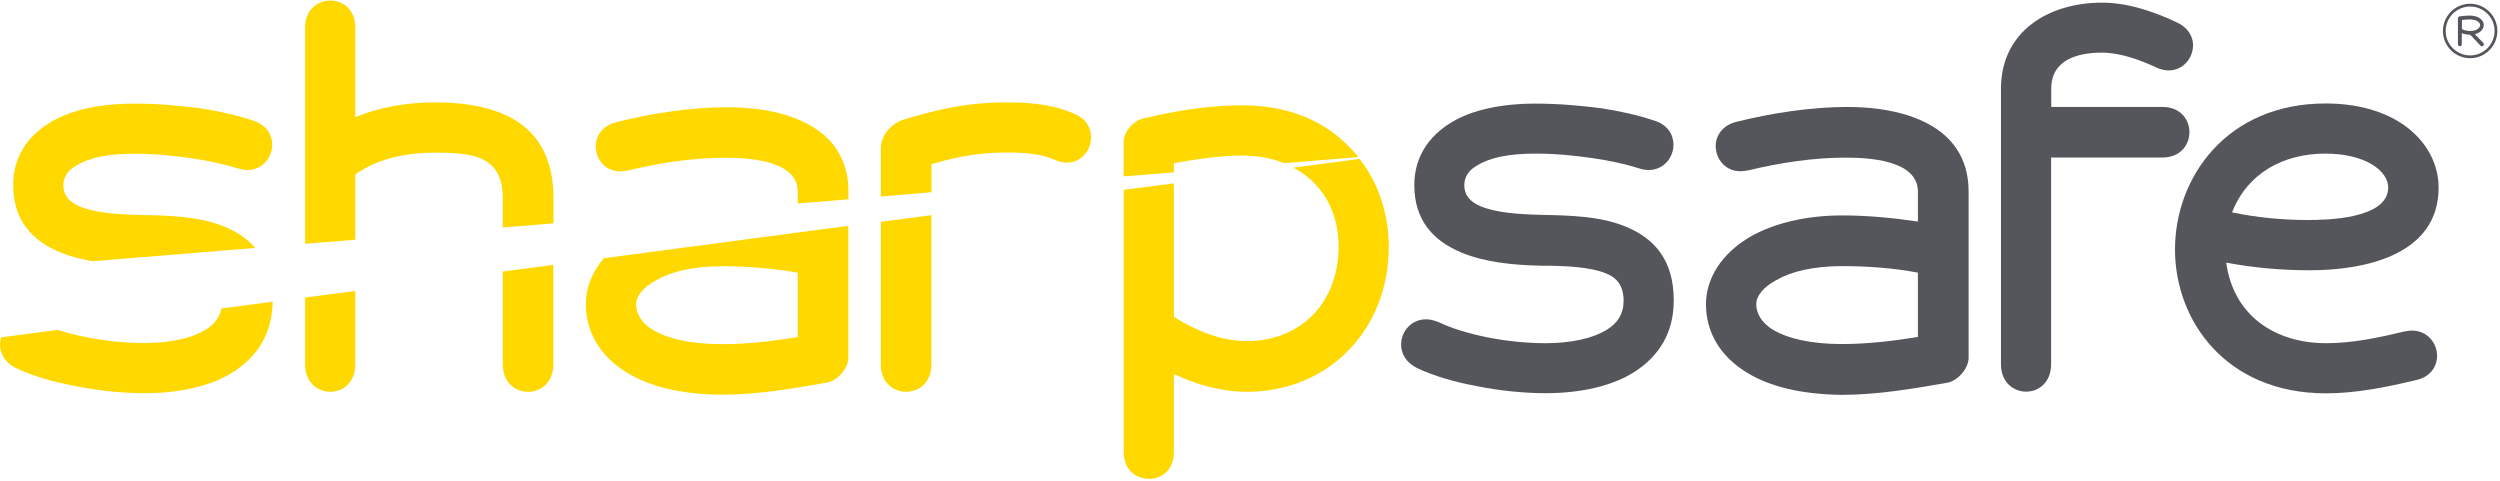
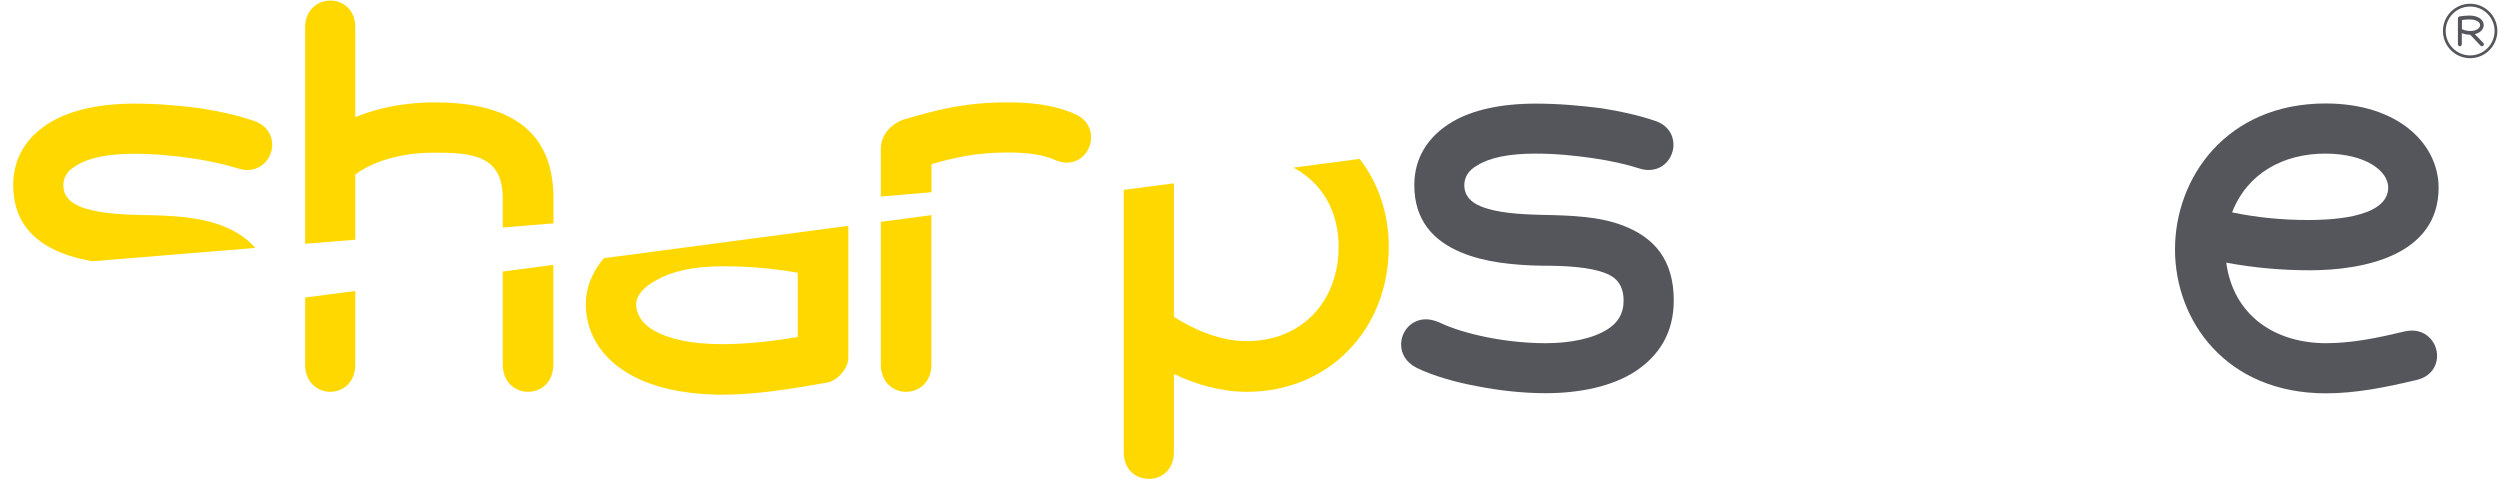
<svg xmlns="http://www.w3.org/2000/svg" version="1.1" id="Layer_1" x="0px" y="0px" viewBox="0 0 1800 346" style="enable-background:new 0 0 1800 346;" xml:space="preserve">
  <style type="text/css">
	.st0{fill:#54565B;}
	.st1{fill:#FFD800;}
</style>
  <g>
    <g>
      <path class="st0" d="M1147,113.9c-12.4-1.8-26.3-3.3-41.6-3.3c-19,0-32.8,2.9-41.6,8.4c-6.2,3.3-9.5,8.4-9.5,14.2    c0,7.7,4.7,12.4,11.7,15.3c11.3,4.7,27.4,5.8,44.2,6.2c20.8,0.4,42,1.1,59.1,8c21.5,8.4,35.8,24.1,35.8,53.6    c0,23.4-10.6,39.8-27.7,51.1c-16.8,10.9-40.1,15.7-64.6,15.7c-15.7,0-33.2-1.8-49.6-5.1c-15.7-2.9-31-7.3-43.1-13.1    c-8-4-11.3-10.6-11.3-16.8c0-9.5,7.3-18.2,17.9-18.2c2.9,0,5.8,0.7,9.5,2.2c9.1,4.4,21.2,8,33.9,10.6c14.2,2.9,29.2,4.4,42.7,4.4    c17.9,0,34.3-3.3,44.9-10.2c6.9-4.4,11.3-10.9,11.3-20.4c0-10.9-5.1-16.8-12.8-19.7c-11.7-4.7-29.2-5.5-46.7-5.5    c-20.4-0.4-40.9-2.6-57.3-9.5c-20.4-8.4-33.9-23.4-33.9-48.5c0-19.3,9.5-35,27.4-45.6c14.2-8.4,34.7-13.1,59.9-13.1    c17.1,0,32.8,1.5,47.1,3.3c14.2,2.2,27,5.1,38,8.8c9.9,2.9,14.2,10.2,14.2,17.5c0,9.1-6.9,18.2-17.9,18.2c-2.2,0-4.4-0.4-6.6-1.1    C1170.7,118.2,1159.4,115.7,1147,113.9" />
-       <path class="st0" d="M1326.5,191.6c-21.2,0-37.2,4-47.8,10.2c-9.5,5.1-14.2,11.7-14.2,17.1c0,6.9,4,13.9,12.8,19    c10.2,5.8,26.3,9.8,48.9,9.8c18.6,0,36.9-2.2,54.7-5.1v-46.3C1363.4,193,1344.8,191.6,1326.5,191.6 M1330.2,77    c39,0,87.2,12.4,87.2,60.9v119.7c0,7.7-7.7,16.4-15,17.9c-25.2,4.4-50.7,8.8-76.6,8.8c-29.6-0.4-51.5-6.2-66.8-15.3    c-21.2-12.4-30.7-30.6-30.7-50c0-18.2,10.9-36.5,32.5-48.9c15.7-8.8,38-15,65.7-15c18.2,0,36.5,1.8,54.4,4.4v-21.5    c0-23-36.1-24.5-52.2-24.5c-23.4,0-47.1,3.7-69.7,9.1c-2.2,0.4-4,0.7-5.8,0.7c-11.3,0-17.9-9.1-17.9-18.2c0-7.3,4.7-15,15.3-17.5    C1275.8,81.4,1303.9,77,1330.2,77" />
-       <path class="st0" d="M1557.1,77c12.8,0,19.3,9.1,19.3,18.2c0,9.1-6.6,18.2-19.3,18.2h-80.3v148.9c0,13.1-9.1,19.7-17.9,19.7    c-9.1,0-18.2-6.6-18.2-19.7V63.9c0-41.6,34.7-62,72.6-62c18.6,0,36.9,6.2,54,14.2c8,3.6,11.7,10.2,11.7,16.4    c0,9.5-7.3,18.2-17.5,18.2c-2.9,0-6.2-0.7-9.1-2.2c-12-5.5-25.9-10.6-39-10.6c-17.5,0-36.5,5.1-36.5,25.9V77H1557.1z" />
      <path class="st0" d="M1661.5,158.4c12.4,0,58-0.4,58-23.4c0-12-16.4-24.4-45.3-24.4c-30.3,0-56.2,14.2-67.1,42.3    C1624.7,156.6,1643.3,158.4,1661.5,158.4 M1674.7,283.2c-71.9,0-108.7-52.2-108.7-103.6c0-51.8,37.2-105.1,108.4-105.1    c53.3,0,81.4,29.9,81.4,60.6c0,48.9-54,59.5-92.7,59.5c-20.4,0-40.5-1.8-60.2-5.5c5.1,38,35,58,71.9,58c19,0,37.9-4,56.2-8.4    c2.2-0.4,4-0.7,5.5-0.7c11.3,0,18.2,9.1,18.2,18.2c0,7.7-4.8,15.3-15.3,17.5C1718.1,278.8,1696.2,283.2,1674.7,283.2" />
      <path class="st1" d="M255.8,172.6v-47c16.1-11.7,38-15.7,56.9-15.7c27,0,49.3,1.8,49.3,32.8v21.1l36.5-3v-18.1    c0-53.3-38-69-85.8-69c-19,0-39,3.3-56.9,10.6V19.7c0-12.8-8.8-19.3-17.9-19.3c-9.1,0-18.2,6.6-18.2,19.3v155.8L255.8,172.6z" />
      <path class="st1" d="M670.7,138.4v-20.2c15-4.4,31.7-8.4,54.4-8.4c10.9,0,23.7,0.7,33.9,5.1c3.3,1.5,6.2,2.2,9.1,2.2    c10.6,0,17.5-9.1,17.5-18.2c0-6.6-3.3-13.1-11.7-16.8c-15.3-6.9-32.5-8.4-48.9-8.4c-32.5,0-54.4,6.6-74.4,12.4    c-8,2.6-16.4,10.2-16.4,21.2v34.2L670.7,138.4z" />
-       <path class="st1" d="M446.7,123.4c1.8,0,3.7-0.4,5.8-0.7c22.6-5.5,46.3-9.1,69.7-9.1c16.1,0,52.2,1.5,52.2,24.5v8.4l36.5-3v-5.4    c0-48.5-48.2-60.9-87.2-60.9c-26.3,0-54.4,4.4-79.5,10.6c-10.6,2.6-15.3,10.2-15.3,17.5C428.8,114.2,435.4,123.4,446.7,123.4" />
-       <path class="st1" d="M845.2,124.1v-6.6c16.4-2.9,32.8-5.5,49.3-5.5c11,0,21.1,1.9,30.1,5.5l53.4-4.4c-2.6-3.2-5.3-6.3-8.4-9.2    c-17.5-17.2-42.7-28.1-75.2-28.1c-23.4,0-48.5,4-71.2,9.5c-6.9,1.5-14.2,9.1-14.2,17.5v24.2L845.2,124.1z" />
      <path class="st1" d="M43.4,181.7c7,3,14.9,4.9,23.1,6.4l117.3-9.6c-6-6.9-13.9-12.1-23.2-15.7c-17.2-6.9-38.3-7.7-59.1-8    c-16.8-0.4-32.8-1.5-44.2-6.2c-6.9-2.9-11.7-7.7-11.7-15.3c0-5.8,3.3-10.9,9.5-14.2c8.8-5.5,22.6-8.4,41.6-8.4    c15.3,0,29.2,1.5,41.6,3.3c12.4,1.8,23.7,4.4,33.2,7.3c2.2,0.7,4.4,1.1,6.6,1.1c10.9,0,17.9-9.1,17.9-18.2    c0-7.3-4.4-14.6-14.2-17.5c-10.9-3.7-23.7-6.6-37.9-8.8c-14.2-1.8-29.9-3.3-47.1-3.3c-25.2,0-45.6,4.7-59.9,13.1    C19,98.2,9.5,113.9,9.5,133.2C9.5,158.4,23,173.3,43.4,181.7" />
-       <path class="st1" d="M159.5,222.1c-1.4,6.5-5.2,11.3-10.6,14.7c-10.6,6.9-27,10.2-44.9,10.2c-13.5,0-28.5-1.5-42.7-4.4    c-6.9-1.4-13.6-3.1-19.7-5.1l-40.8,5.4c-0.5,1.7-0.8,3.4-0.8,5.2c0,6.2,3.3,12.8,11.3,16.8c12,5.8,27.4,10.2,43.1,13.1    c16.4,3.3,33.9,5.1,49.6,5.1c24.4,0,47.8-4.7,64.6-15.7c16.9-11.2,27.4-27.3,27.7-50.2L159.5,222.1z" />
      <path class="st1" d="M931.3,120.7c19.8,10.6,32.5,30.3,32.5,57c0,39.4-26.6,67.9-66.1,67.9c-18.6,0-37.2-7.7-52.5-17.5V132    l-36.1,4.7v188.8c0,13.1,9.1,19.3,18.2,19.3c8.8,0,17.9-6.2,17.9-19.3v-56.2c16.4,7.7,34.3,12.8,52.5,12.8    c59.1,0,102.2-44.9,102.2-104.4c0-22.8-6.9-45.2-21-63.3L931.3,120.7z" />
      <path class="st1" d="M634.2,159.7v102.7c0,13.1,9.1,19.7,18.2,19.7c9.1,0,18.2-6.6,18.2-19.7V154.9L634.2,159.7z" />
      <path class="st1" d="M219.7,214.2v48.2c0,13.1,9.1,19.7,18.2,19.7c8.8,0,17.9-6.6,17.9-19.7v-52.9L219.7,214.2z" />
      <path class="st1" d="M574.4,242.7c-17.9,2.9-36.1,5.1-54.7,5.1c-22.6,0-38.7-4-48.9-9.8c-8.8-5.1-12.8-12-12.8-19    c0-5.5,4.7-12,14.2-17.1c10.6-6.2,26.6-10.2,47.8-10.2c18.2,0,36.9,1.5,54.4,4.7V242.7z M434.8,185.9c-8.6,10-13,21.5-13,33    c0,19.3,9.5,37.6,30.6,50c15.3,9.1,37.2,15,66.8,15.3c25.9,0,51.5-4.4,76.6-8.8c7.3-1.5,15-10.2,15-17.9v-94.9L434.8,185.9z" />
      <path class="st1" d="M362,195.5v66.9c0,13.1,9.1,19.7,18.2,19.7s18.2-6.6,18.2-19.7v-71.7L362,195.5z" />
    </g>
  </g>
  <path class="st0" d="M1778.4,22.3c2.4,0,4.2-0.5,5.4-1.3c1.2-0.8,1.9-1.9,1.9-2.9c0-1-0.6-2-1.9-2.8c-1.3-0.8-3.2-1.3-5.7-1.3  c-1.8,0-3.7,0.2-5.5,0.4v6.6C1774.4,21.8,1776.4,22.3,1778.4,22.3L1778.4,22.3z M1778.5,25h-0.2c-1.9,0-3.9-0.4-5.8-1.1v7.9  c0,1-0.7,1.5-1.4,1.5c-0.7,0-1.4-0.5-1.4-1.5V13.2c0-0.6,0.6-1.3,1.2-1.4c2.3-0.3,4.7-0.6,7.1-0.6c3.1,0,5.4,0.7,7.1,1.7  c2.1,1.3,3.2,3.2,3.2,5.1c0,1.9-1,3.9-3.1,5.2c-0.9,0.6-2,1.1-3.3,1.4l6,6.2c0.3,0.3,0.5,0.7,0.5,1.1c0,0.7-0.6,1.4-1.4,1.4  c-0.4,0-0.8-0.1-1.1-0.5C1786,32.8,1778.5,25,1778.5,25z" />
  <path class="st0" d="M1778.5,2.7c-10.8,0-19.6,8.8-19.6,19.6s8.8,19.6,19.6,19.6c10.8,0,19.6-8.8,19.6-19.6S1789.3,2.7,1778.5,2.7z   M1778.5,39.9c-9.7,0-17.6-7.9-17.6-17.6c0-9.7,7.9-17.6,17.6-17.6c9.7,0,17.6,7.9,17.6,17.6C1796.1,32,1788.2,39.9,1778.5,39.9z" />
</svg>